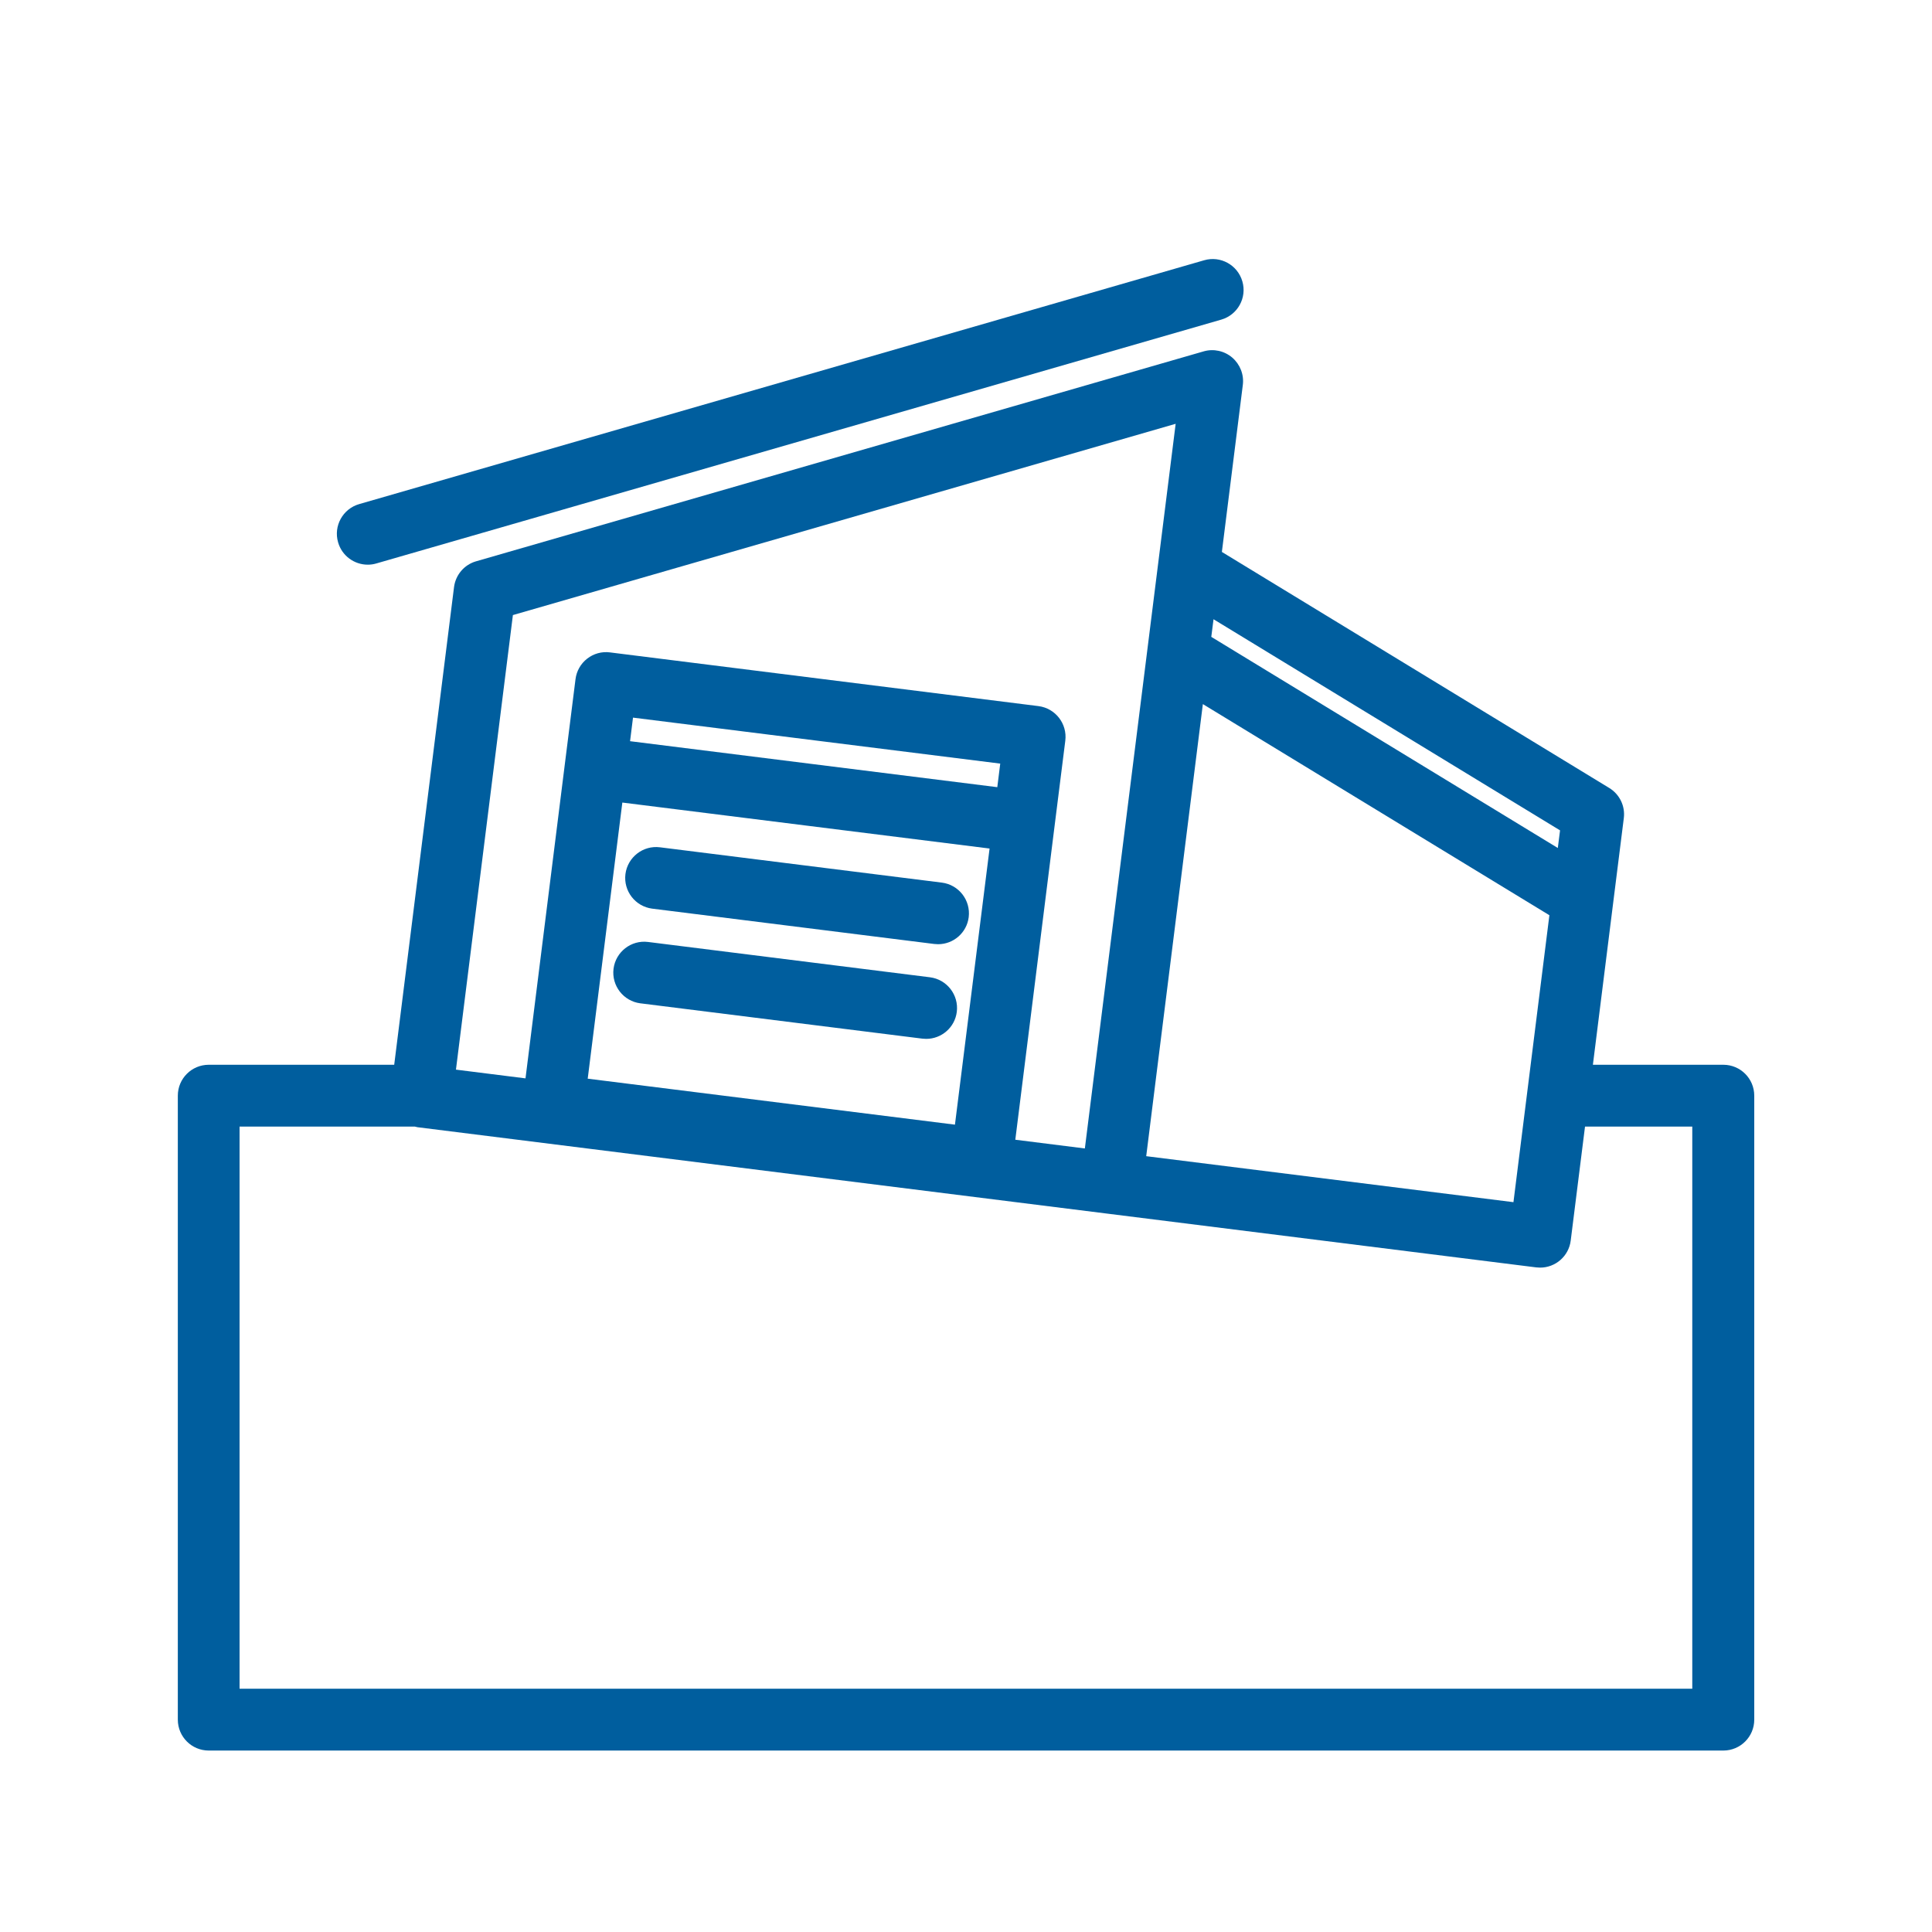
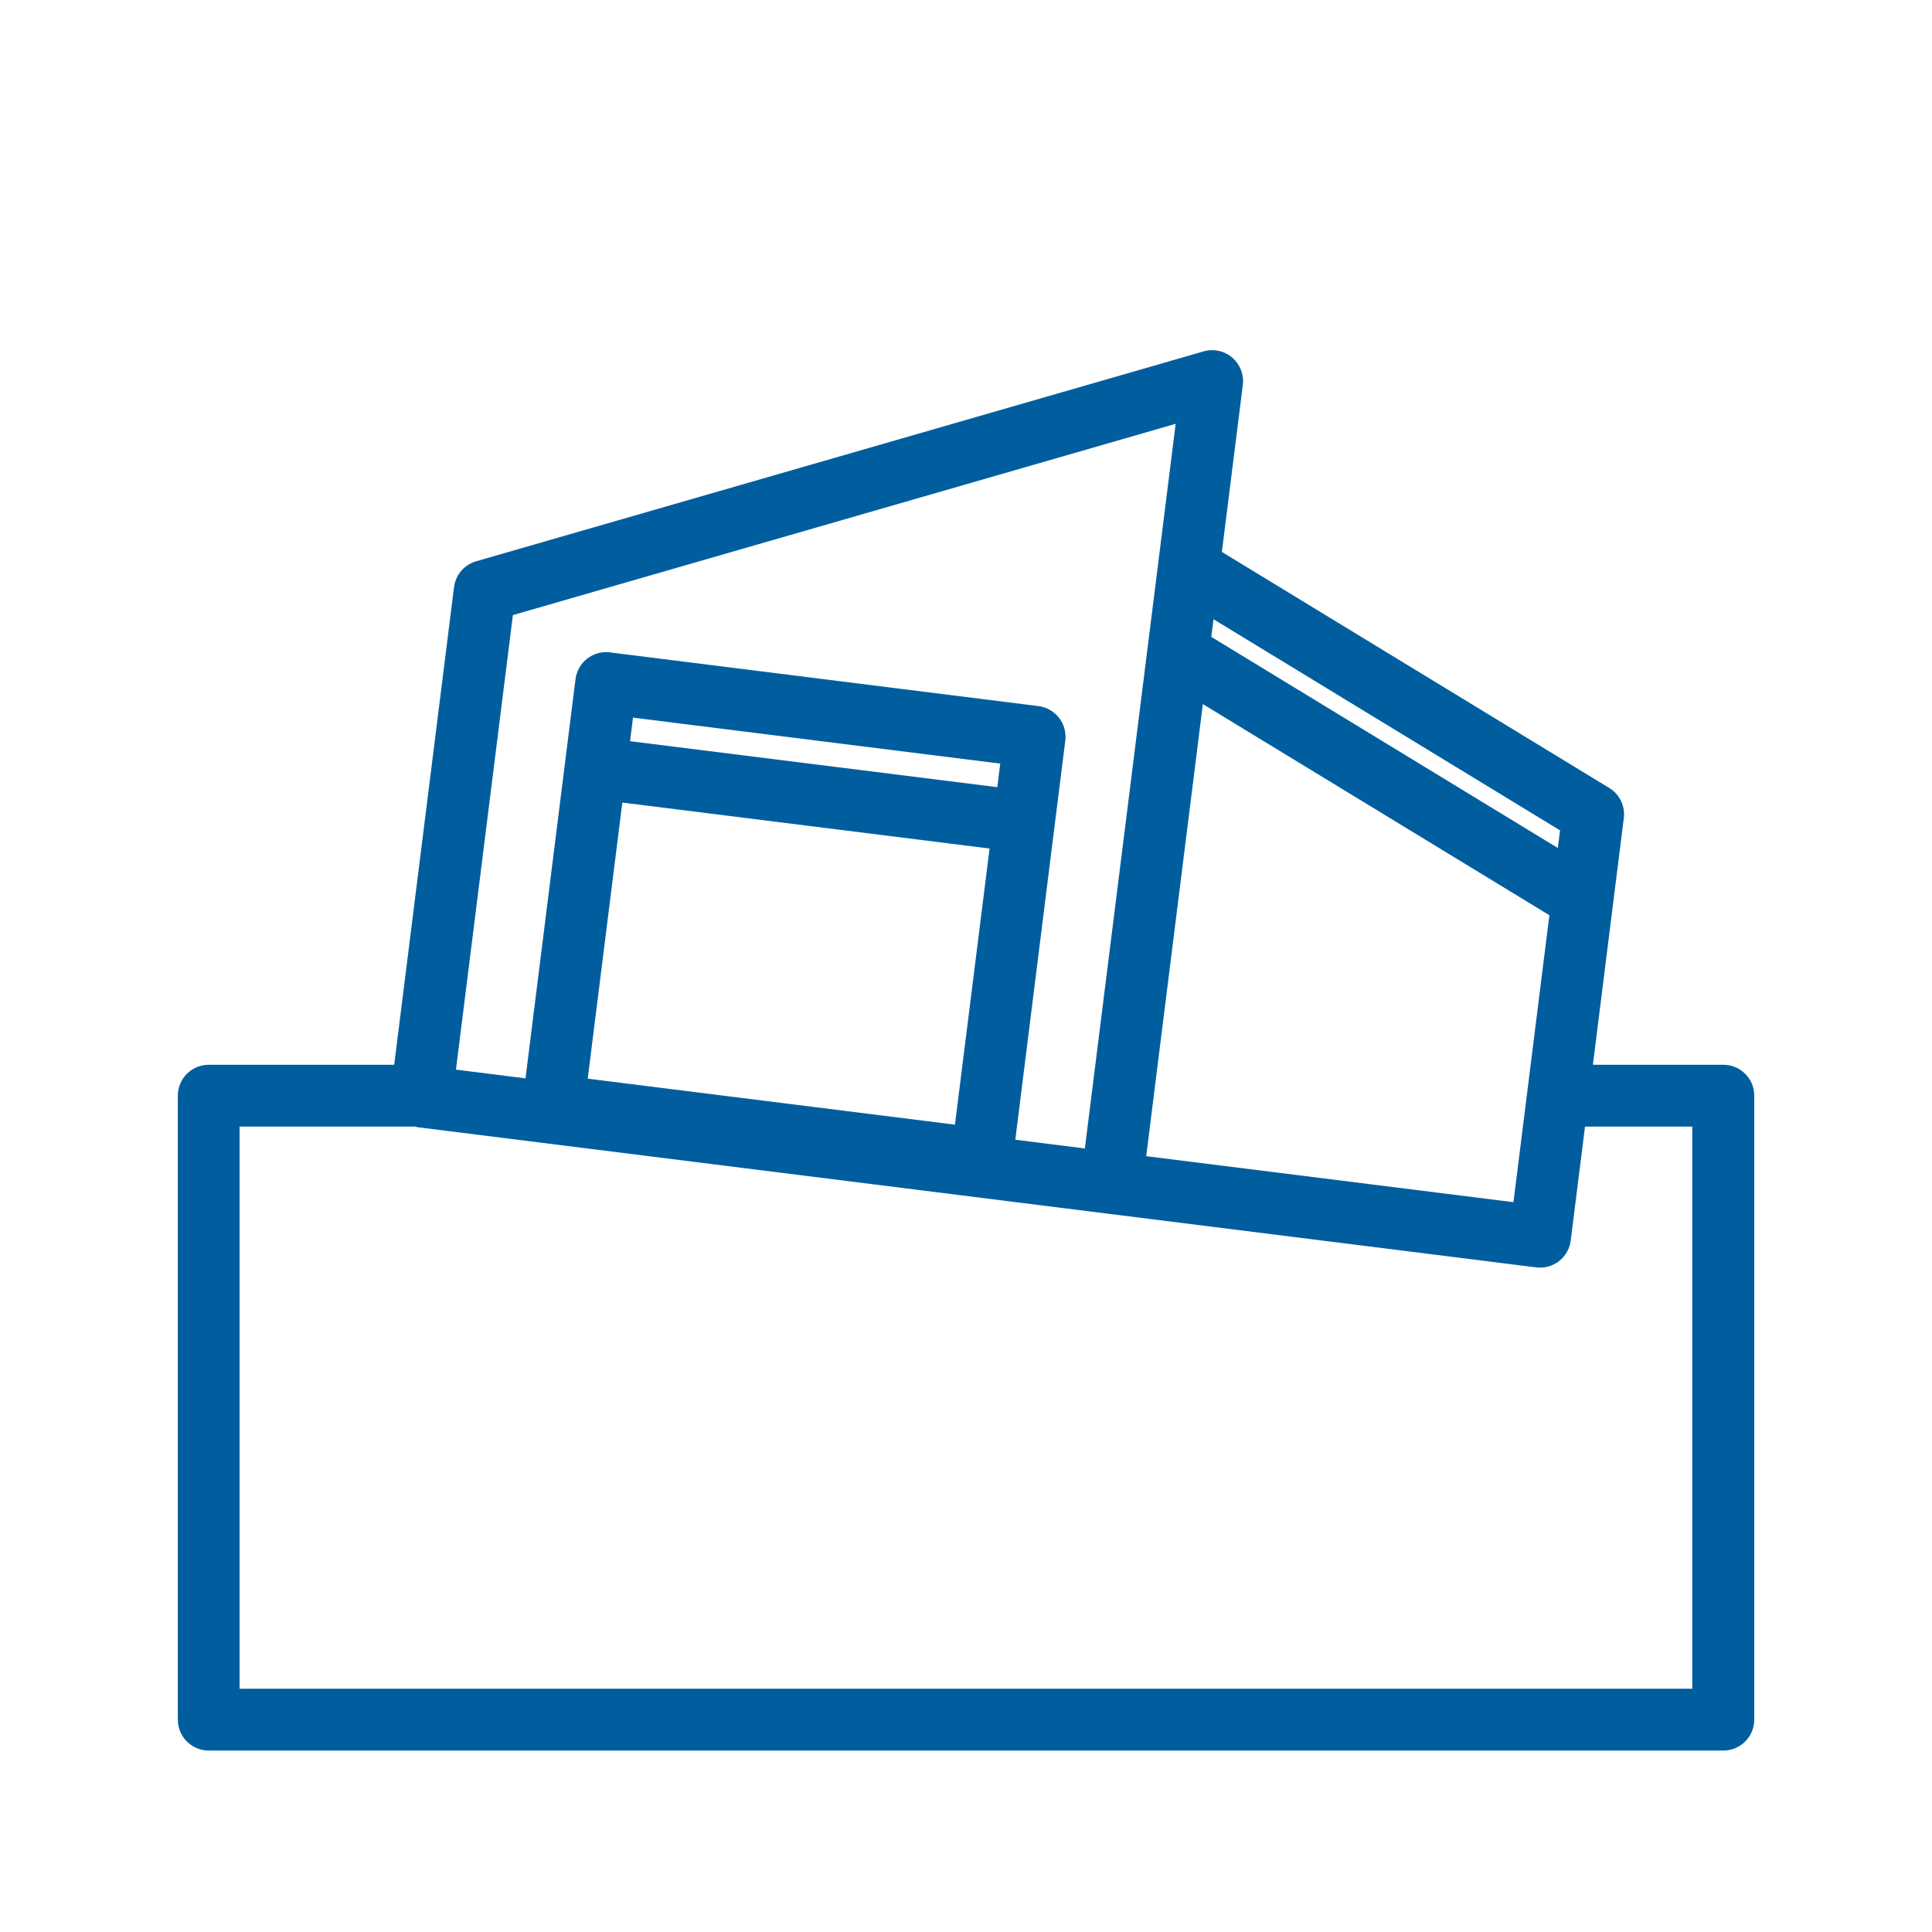
<svg xmlns="http://www.w3.org/2000/svg" id="TRACED" viewBox="0 0 250 250">
  <defs>
    <style>
      .cls-1 {
        fill: #005e9e;
        stroke-width: 0px;
      }
    </style>
  </defs>
-   <path class="cls-1" d="m84.41,117.58l36.48,4.57c.17.02.34.03.5.03,1.99,0,3.71-1.48,3.96-3.5.27-2.19-1.28-4.19-3.47-4.47l-36.48-4.57c-2.19-.28-4.19,1.28-4.47,3.47-.27,2.19,1.28,4.19,3.47,4.47Z" />
-   <path class="cls-1" d="m82.87,129.83l36.48,4.57c.17.02.34.03.5.03,1.99,0,3.71-1.48,3.96-3.5.27-2.19-1.28-4.19-3.47-4.47l-36.48-4.57c-2.19-.28-4.19,1.28-4.47,3.47-.27,2.19,1.28,4.19,3.47,4.47Z" />
-   <path class="cls-1" d="m47.59,73.07c.37,0,.74-.05,1.11-.16l109.33-31.55c2.12-.61,3.35-2.83,2.73-4.95-.61-2.12-2.83-3.35-4.95-2.73l-109.33,31.55c-2.12.61-3.35,2.83-2.73,4.95.5,1.75,2.1,2.89,3.84,2.89Z" />
  <path class="cls-1" d="m223,137.78h-16.88l2.62-20.92h0s1.38-10.99,1.38-10.99c.2-1.56-.54-3.09-1.89-3.91l-50.12-30.54,2.71-21.61c.17-1.33-.35-2.66-1.37-3.54-1.02-.87-2.42-1.18-3.71-.8l-94.13,27.16c-1.54.44-2.66,1.76-2.86,3.35l-7.74,61.8h-24c-2.21,0-4,1.79-4,4v80.74c0,2.21,1.79,4,4,4h195.99c2.21,0,4-1.79,4-4v-80.74c0-2.21-1.79-4-4-4Zm-73.55,2.79l6.2-49.46,44.84,27.32-4.65,37.13-47.52-5.95,1.13-9.04Zm52.13-30.84l-44.84-27.32.29-2.28,44.84,27.32-.29,2.28Zm-135.21-30.14l85.76-24.75-11.75,93.77-9-1.13,5.09-40.66,1.38-10.98c.27-2.19-1.28-4.19-3.47-4.47l-55.45-6.95c-1.06-.14-2.12.16-2.95.81-.84.65-1.38,1.61-1.51,2.66l-1.38,10.99-5.09,40.66-9-1.13,7.37-58.83Zm15.16,16.32l.38-3.05,47.52,5.95-.38,3.05-47.52-5.95Zm46.52,13.89l-4.48,35.73-47.52-5.95,4.48-35.73,47.52,5.95Zm90.96,108.72H31v-72.74h22.68c.11.02.22.06.34.08l89.32,11.19,55.45,6.95c.17.02.34.03.5.03,1.99,0,3.71-1.48,3.96-3.5l1.85-14.75h13.88v72.74Z" />
</svg>